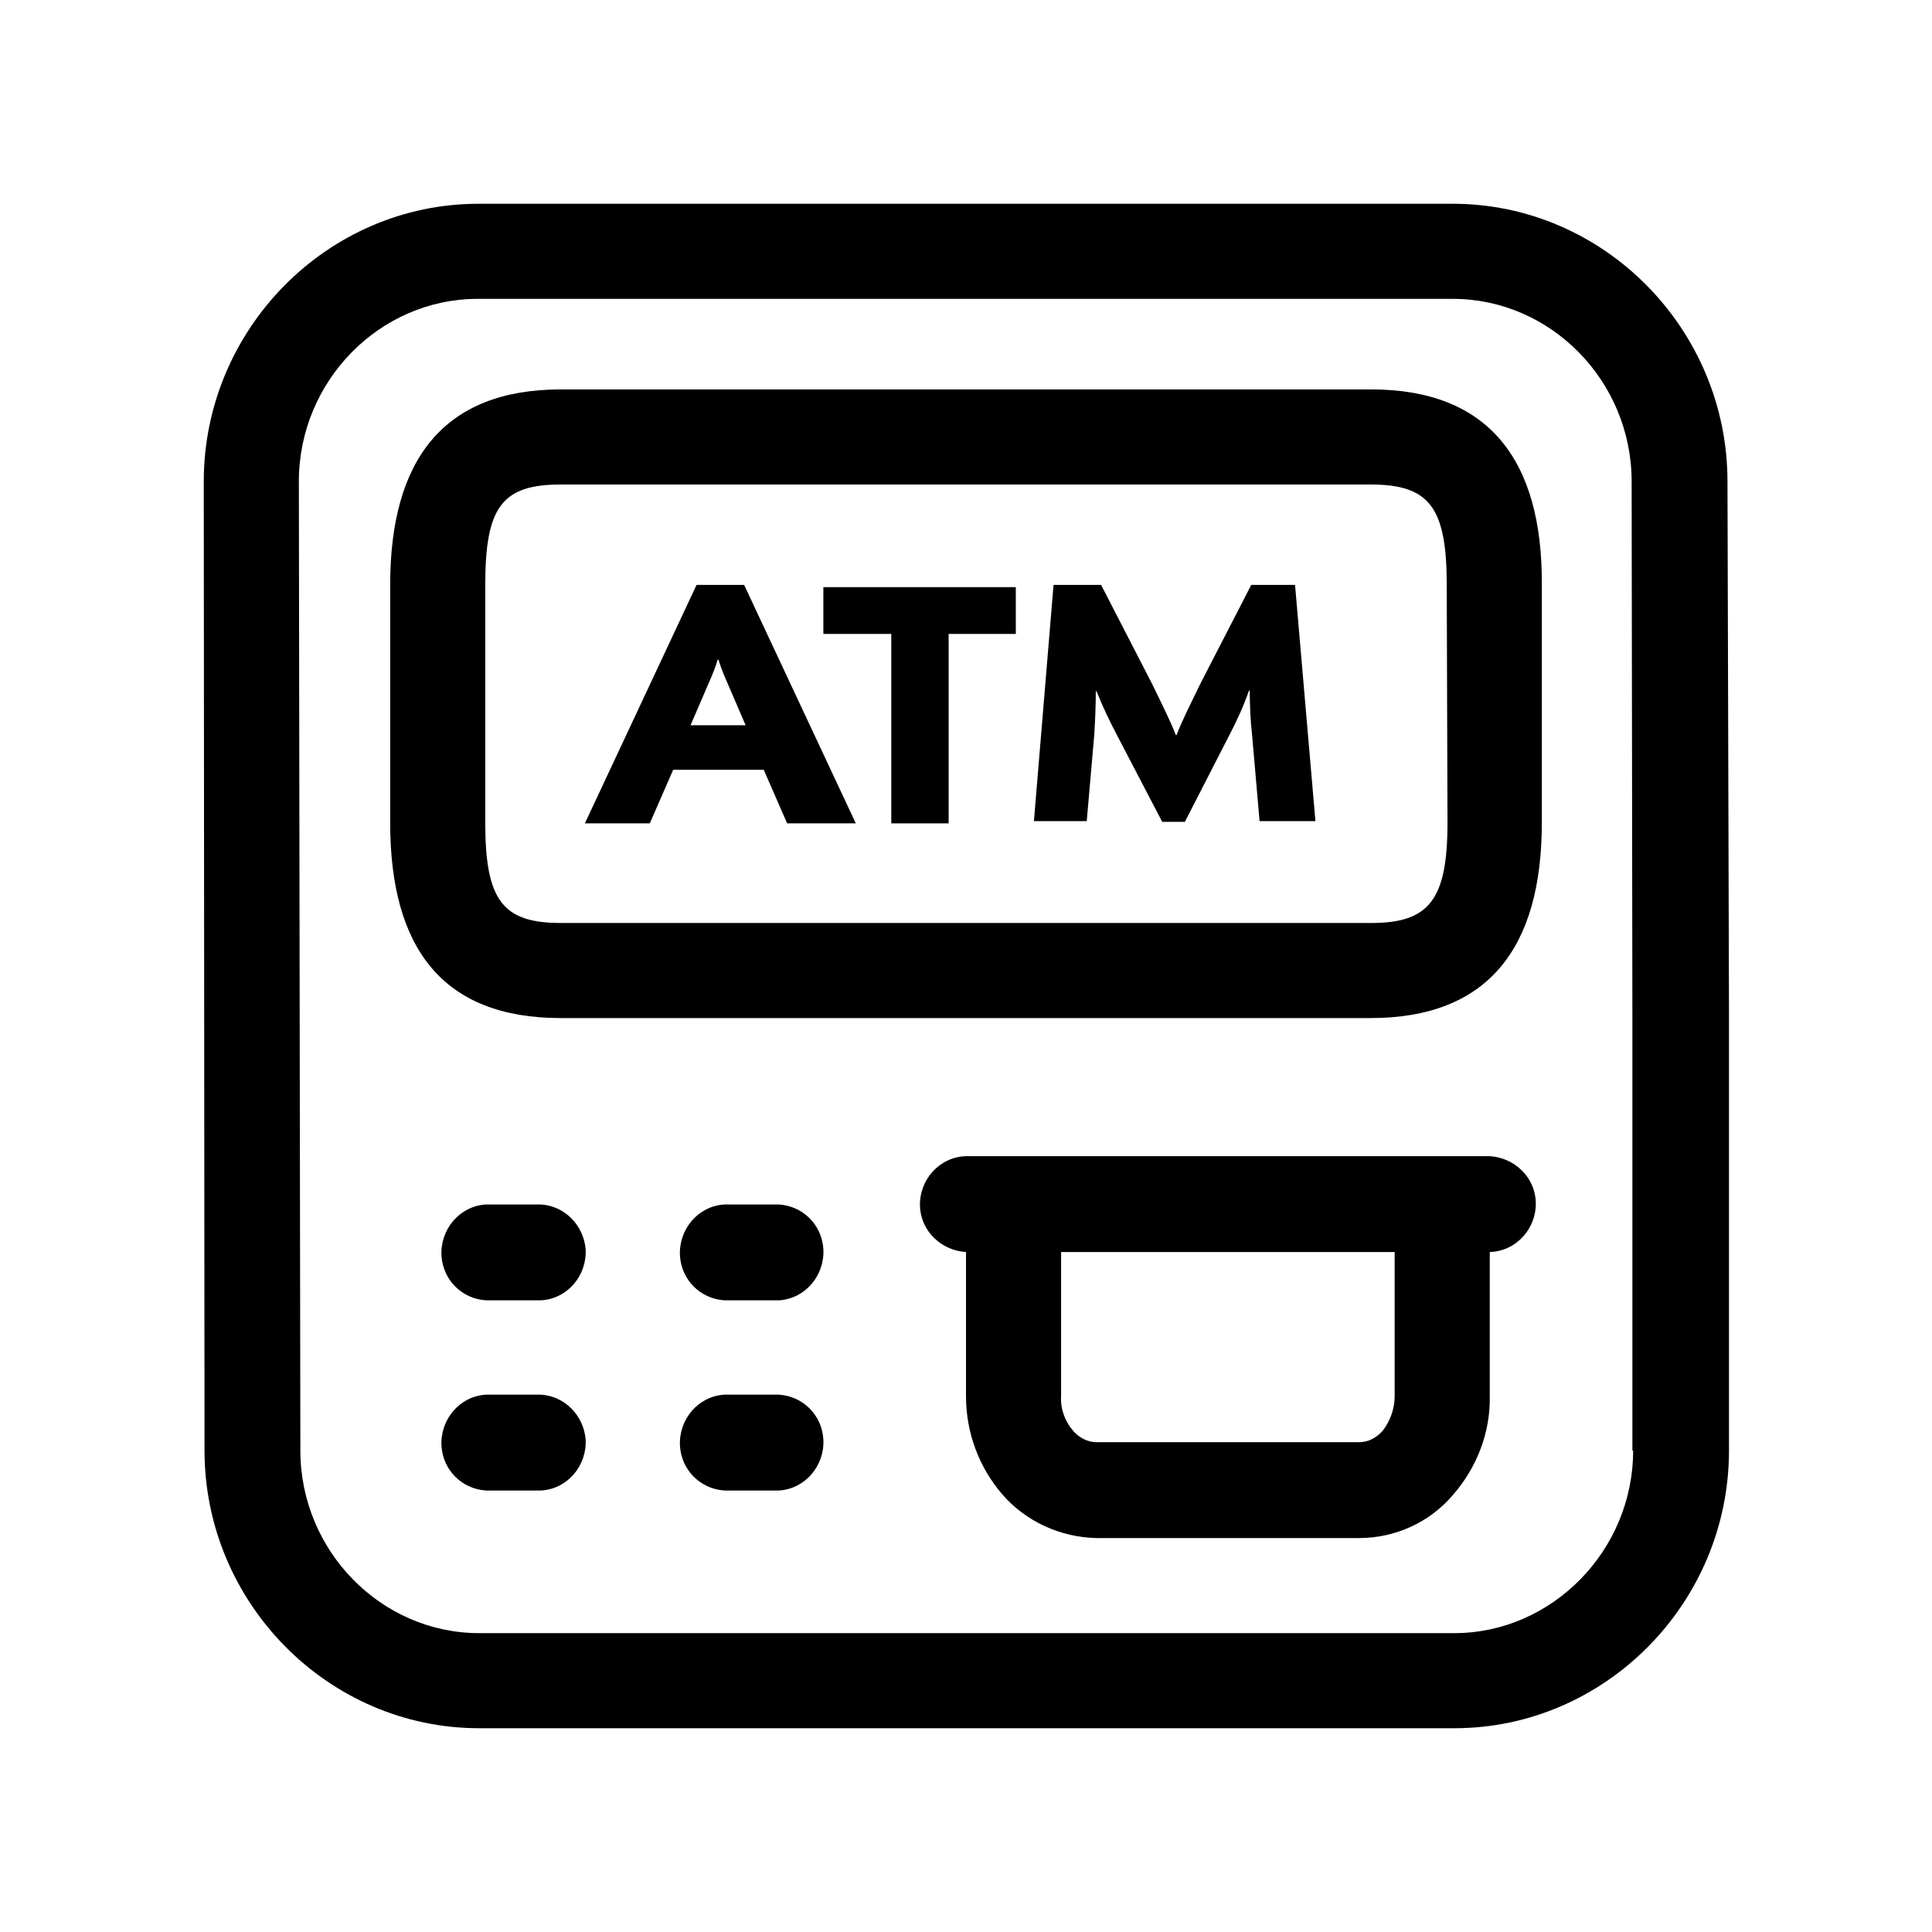
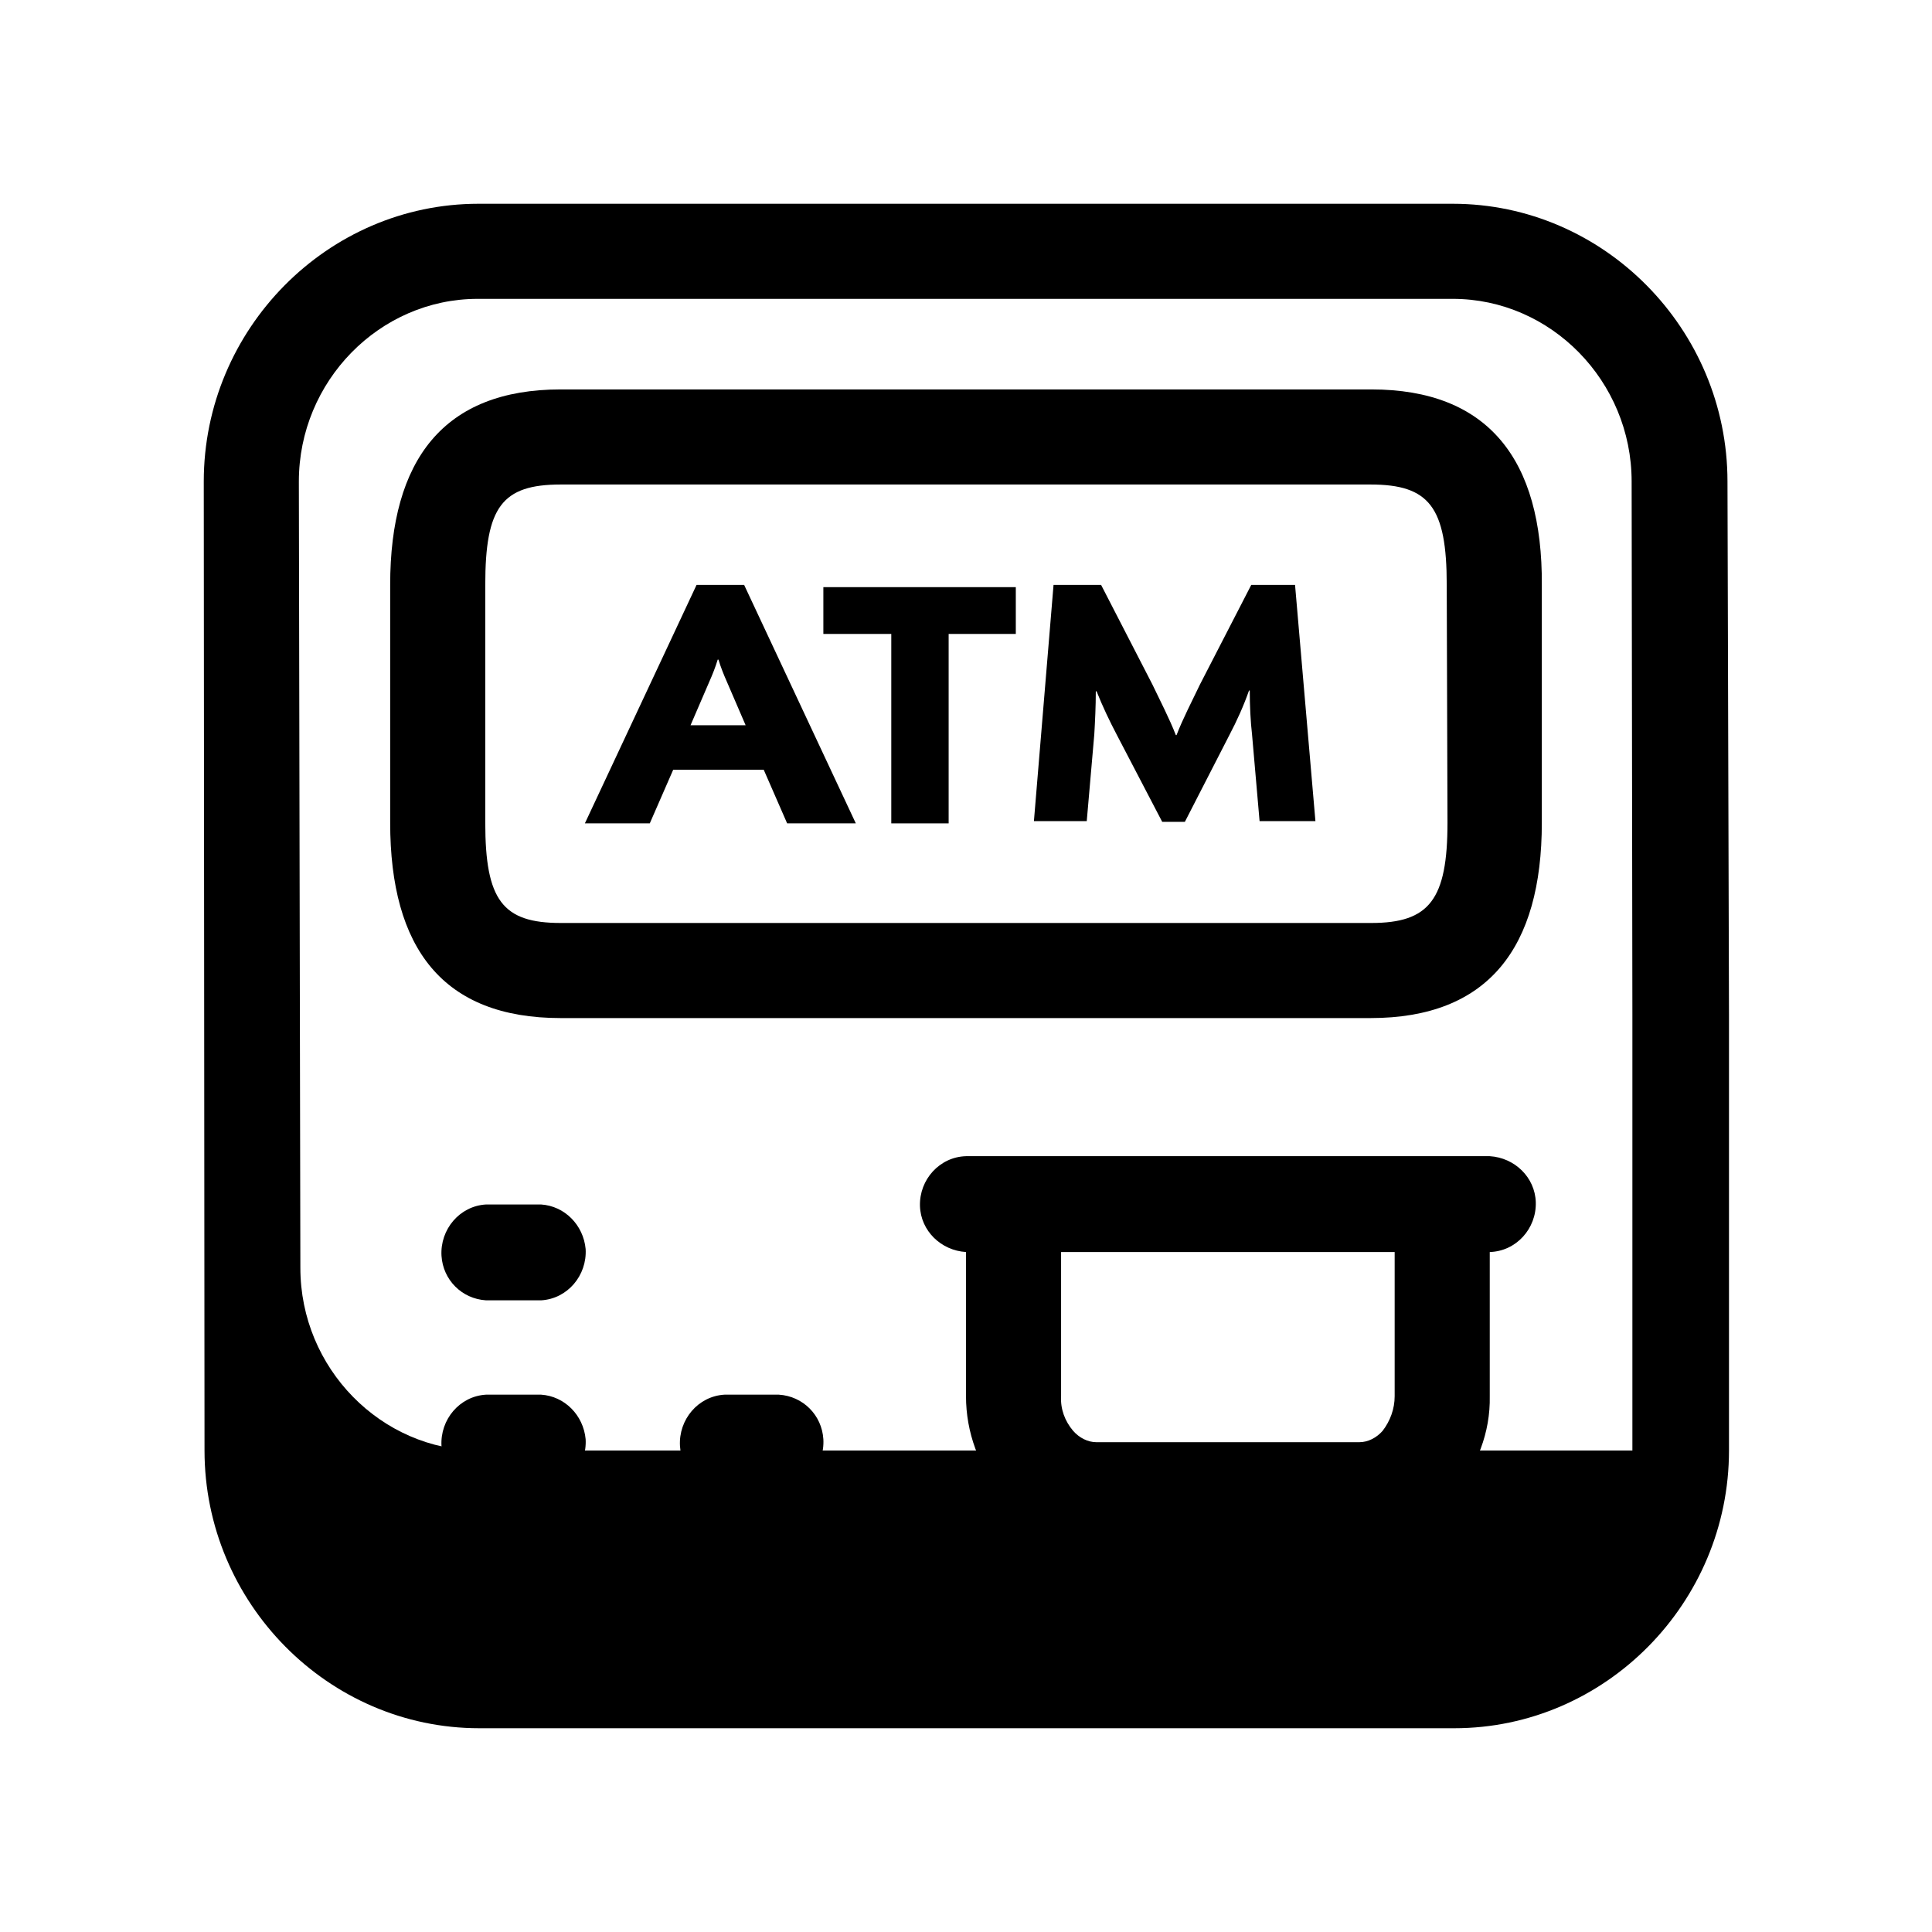
<svg xmlns="http://www.w3.org/2000/svg" version="1.1" id="Layer_1" x="0px" y="0px" viewBox="0 0 256 256" style="enable-background:new 0 0 256 256;" xml:space="preserve">
  <title />
  <g>
    <path d="M181.7,51.6H74.3c-15.5,0-22.6,9.3-22.6,25.9V109c0,16.7,7,25.9,22.6,25.9h107.3c15.6,0,22.7-9.3,22.7-25.9V77.5   C204.4,60.9,197.2,51.6,181.7,51.6z M191.8,109c0,10.2-2.4,13.3-10.1,13.3H74.3c-7.7,0-10-3-10-13.3V77.5c0-10.3,2.2-13.3,10-13.3   h107.3c7.8,0,10.1,3,10.1,13.3L191.8,109z" />
    <path d="M71.7,159.6h-7.3c-3.5,0.2-6.1,3.3-5.9,6.8c0.2,3.2,2.7,5.7,5.9,5.9h7.3c3.5-0.2,6.1-3.3,5.9-6.8   C77.3,162.3,74.8,159.8,71.7,159.6z" />
    <path d="M71.7,184.8h-7.3c-3.5,0.2-6.1,3.3-5.9,6.8c0.2,3.2,2.7,5.7,5.9,5.9h7.3c3.5-0.2,6.1-3.3,5.9-6.8   C77.3,187.5,74.8,185,71.7,184.8z" />
-     <path d="M103.2,159.6H96c-3.5,0.2-6.1,3.3-5.9,6.8c0.2,3.2,2.7,5.7,5.9,5.9h7.2c3.5-0.2,6.1-3.3,5.9-6.8   C108.9,162.3,106.4,159.8,103.2,159.6L103.2,159.6z" />
    <path d="M103.2,184.8H96c-3.5,0.2-6.1,3.3-5.9,6.8c0.2,3.2,2.7,5.7,5.9,5.9h7.2c3.5-0.2,6.1-3.3,5.9-6.8   C108.9,187.5,106.4,185,103.2,184.8L103.2,184.8z" />
    <path d="M197.4,153.2H128c-3.5,0.1-6.2,3.1-6.1,6.6c0.1,3.3,2.8,5.9,6.1,6.1V185c0,4.8,1.7,9.4,4.8,13c3.1,3.6,7.7,5.7,12.5,5.8   h34.8c4.8,0,9.4-2.1,12.5-5.8c3.1-3.6,4.9-8.2,4.8-13v-19.1c3.5-0.1,6.2-3.1,6.1-6.6C203.4,156,200.7,153.4,197.4,153.2z    M184.8,185c0,1.7-0.6,3.3-1.6,4.6c-0.8,0.9-1.9,1.5-3.1,1.5h-34.8c-1.2,0-2.3-0.6-3.1-1.5c-1.1-1.3-1.7-2.9-1.6-4.6v-19.1h44.2   L184.8,185z" />
-     <path d="M228.9,63.8c0-20.2-16.4-36.8-36.4-36.8H63.4C43.4,27,27,43.6,27,63.8l0.1,128.4c0,20.2,16.4,36.8,36.4,36.8h129.2   c20,0,36.4-16.6,36.4-36.8v-57.8L228.9,63.8z M216.4,192.2c0,13.3-10.8,24.2-23.7,24.2H63.5c-13,0-23.7-10.9-23.7-24.2L39.6,63.8   c0-13.3,10.7-24.2,23.7-24.2h129.2c13,0,23.7,10.9,23.7,24.2l0.1,70.6V192.2z" />
+     <path d="M228.9,63.8c0-20.2-16.4-36.8-36.4-36.8H63.4C43.4,27,27,43.6,27,63.8l0.1,128.4c0,20.2,16.4,36.8,36.4,36.8h129.2   c20,0,36.4-16.6,36.4-36.8v-57.8L228.9,63.8z M216.4,192.2H63.5c-13,0-23.7-10.9-23.7-24.2L39.6,63.8   c0-13.3,10.7-24.2,23.7-24.2h129.2c13,0,23.7,10.9,23.7,24.2l0.1,70.6V192.2z" />
    <polygon points="109.1,84 118.1,84 118.1,109.1 125.7,109.1 125.7,84 134.6,84 134.6,77.8 109.1,77.8  " />
    <path d="M165.8,77.5L159,90.7c-1,2.1-2.3,4.6-3.1,6.7h-0.1c-0.8-2.1-2.2-4.8-3.1-6.7l-6.8-13.2h-6.3l-2.6,31.3h7l1-11.5   c0.1-1.7,0.2-3.7,0.2-5.7h0.1c0.8,2,1.7,3.9,2.7,5.8l6,11.5h3l5.9-11.5c1-1.9,1.9-3.9,2.6-5.9h0.1c0,2,0.1,4.1,0.3,5.8l1,11.5h7.4   l-2.7-31.3H165.8z" />
    <path d="M92.3,77.5l-14.8,31.6h8.6l3.1-7.1h12l3.1,7.1h9.1L98.6,77.5H92.3z M91.5,96.1l2.5-5.8c0.4-0.9,0.8-1.9,1.1-2.9h0.1   c0.3,1,0.7,2,1.1,2.9l2.5,5.8H91.5z" />
  </g>
</svg>